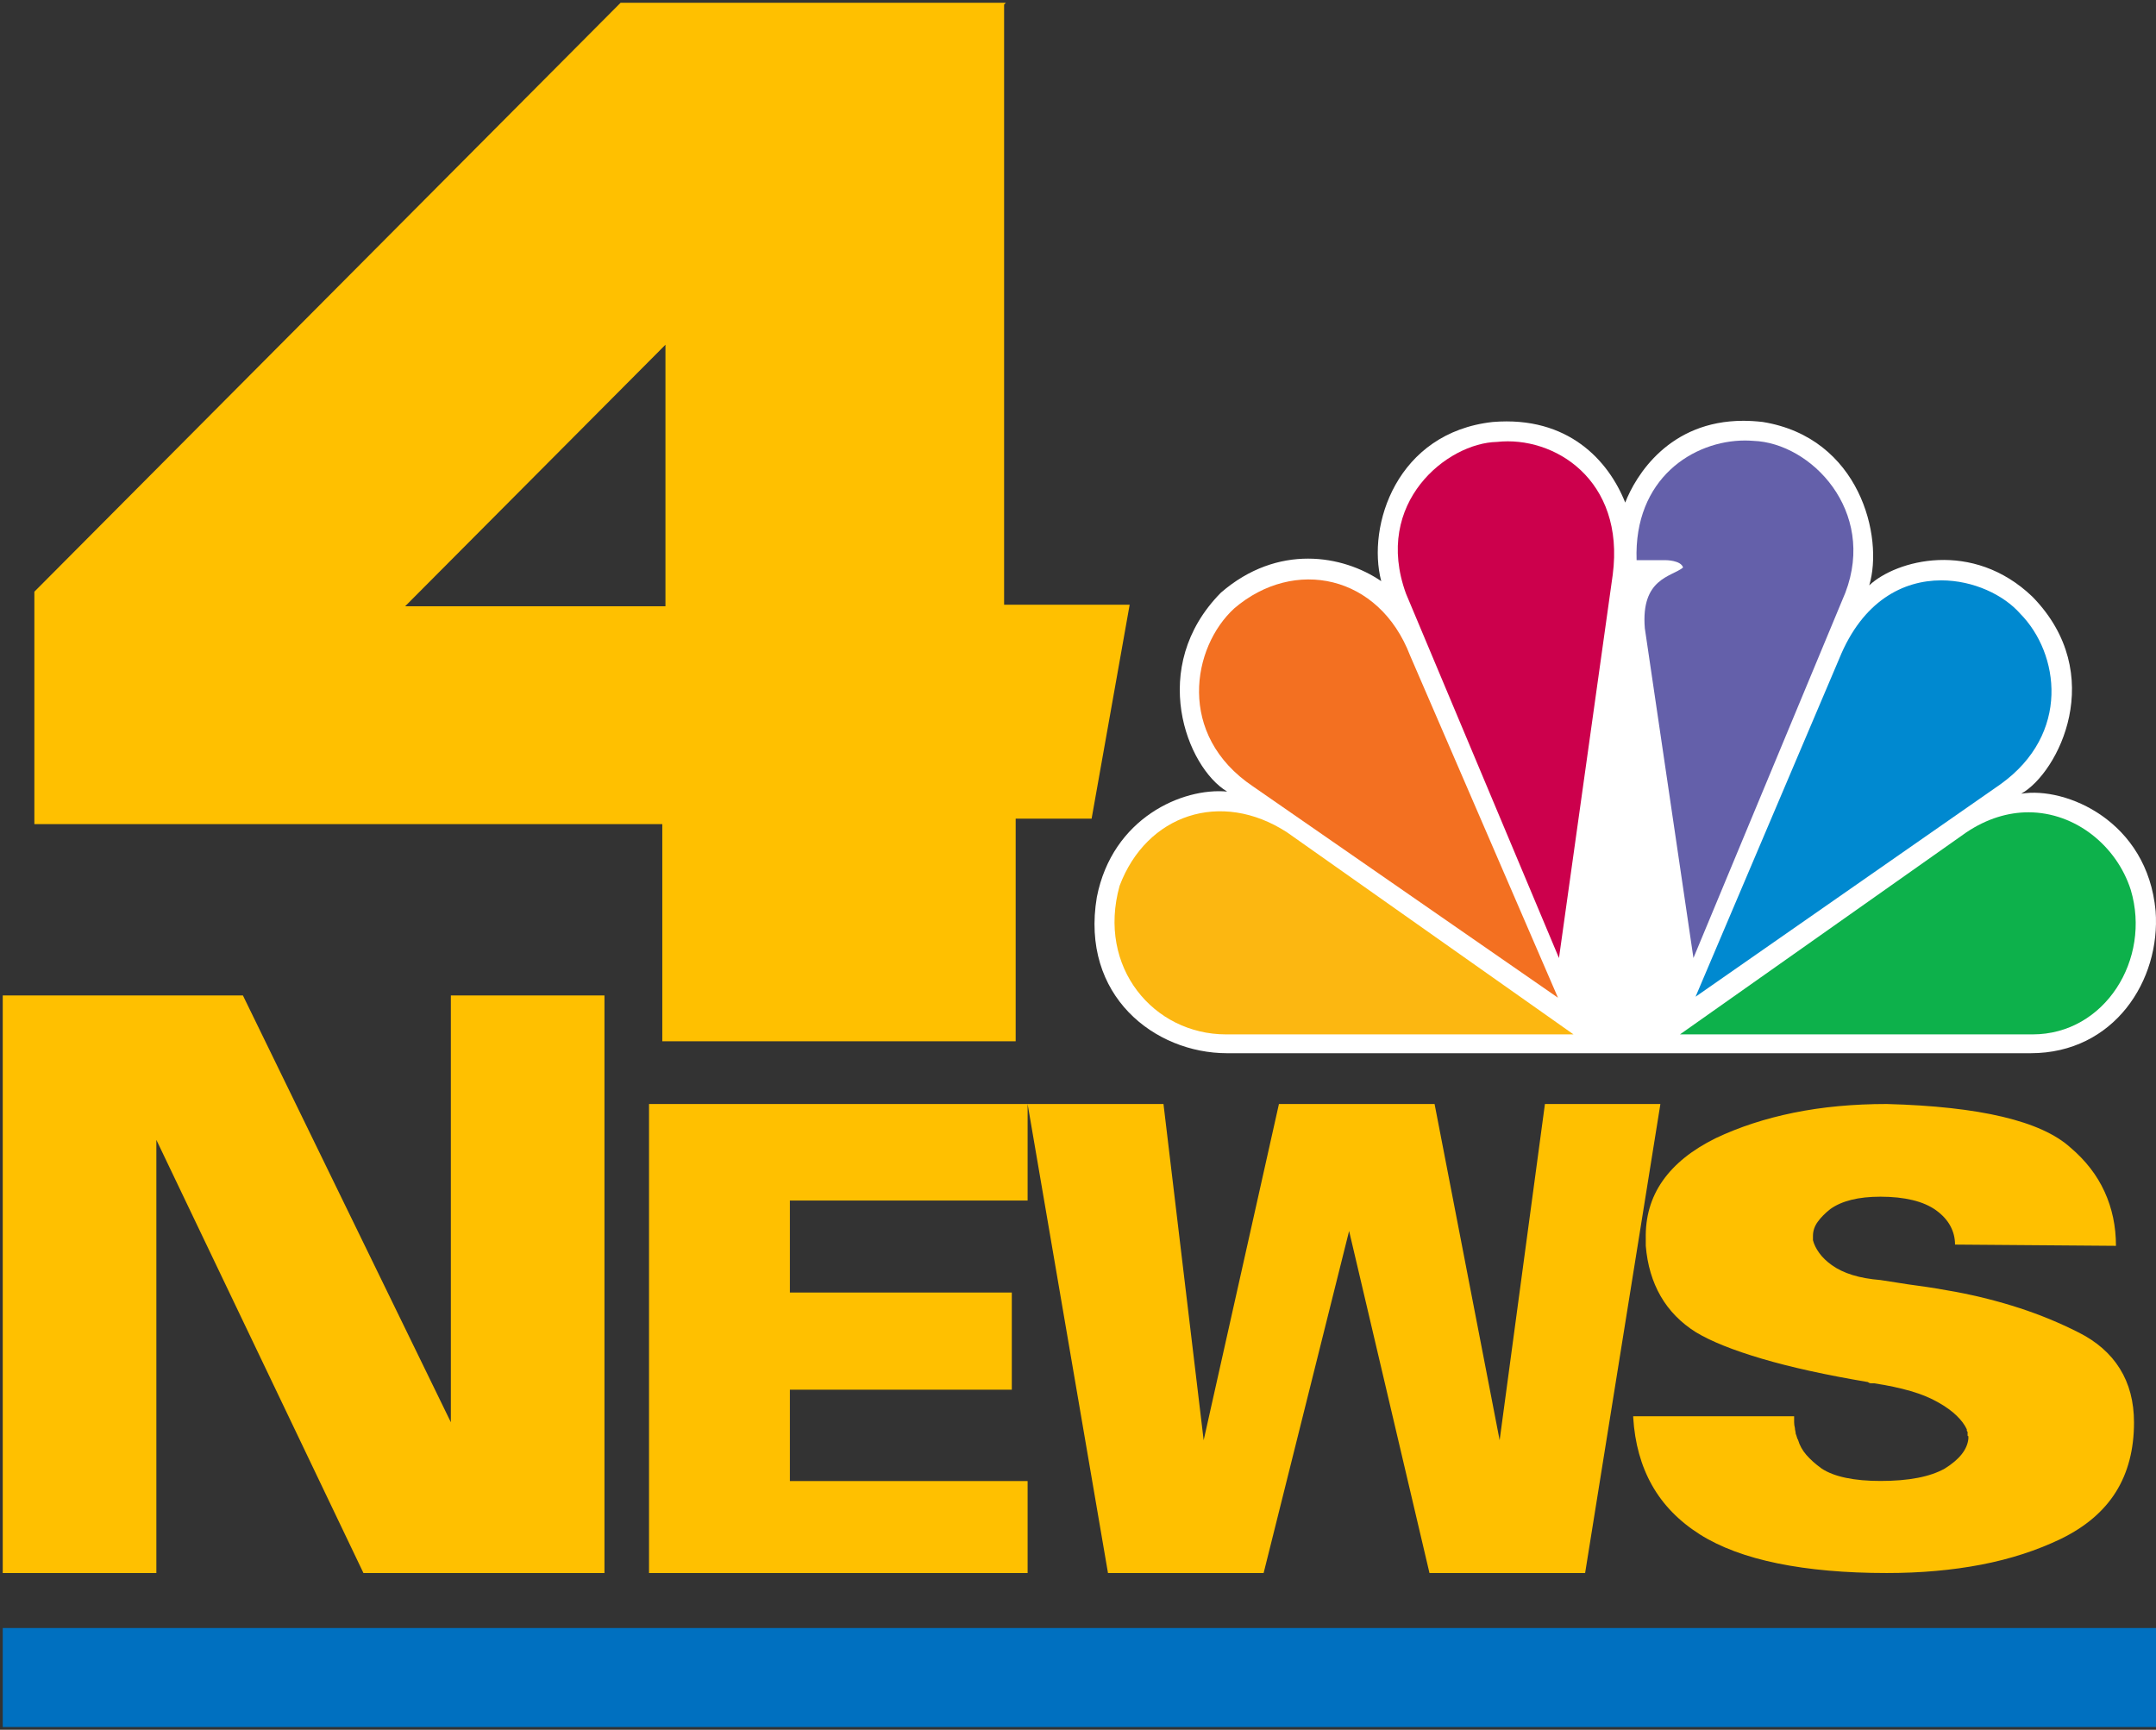
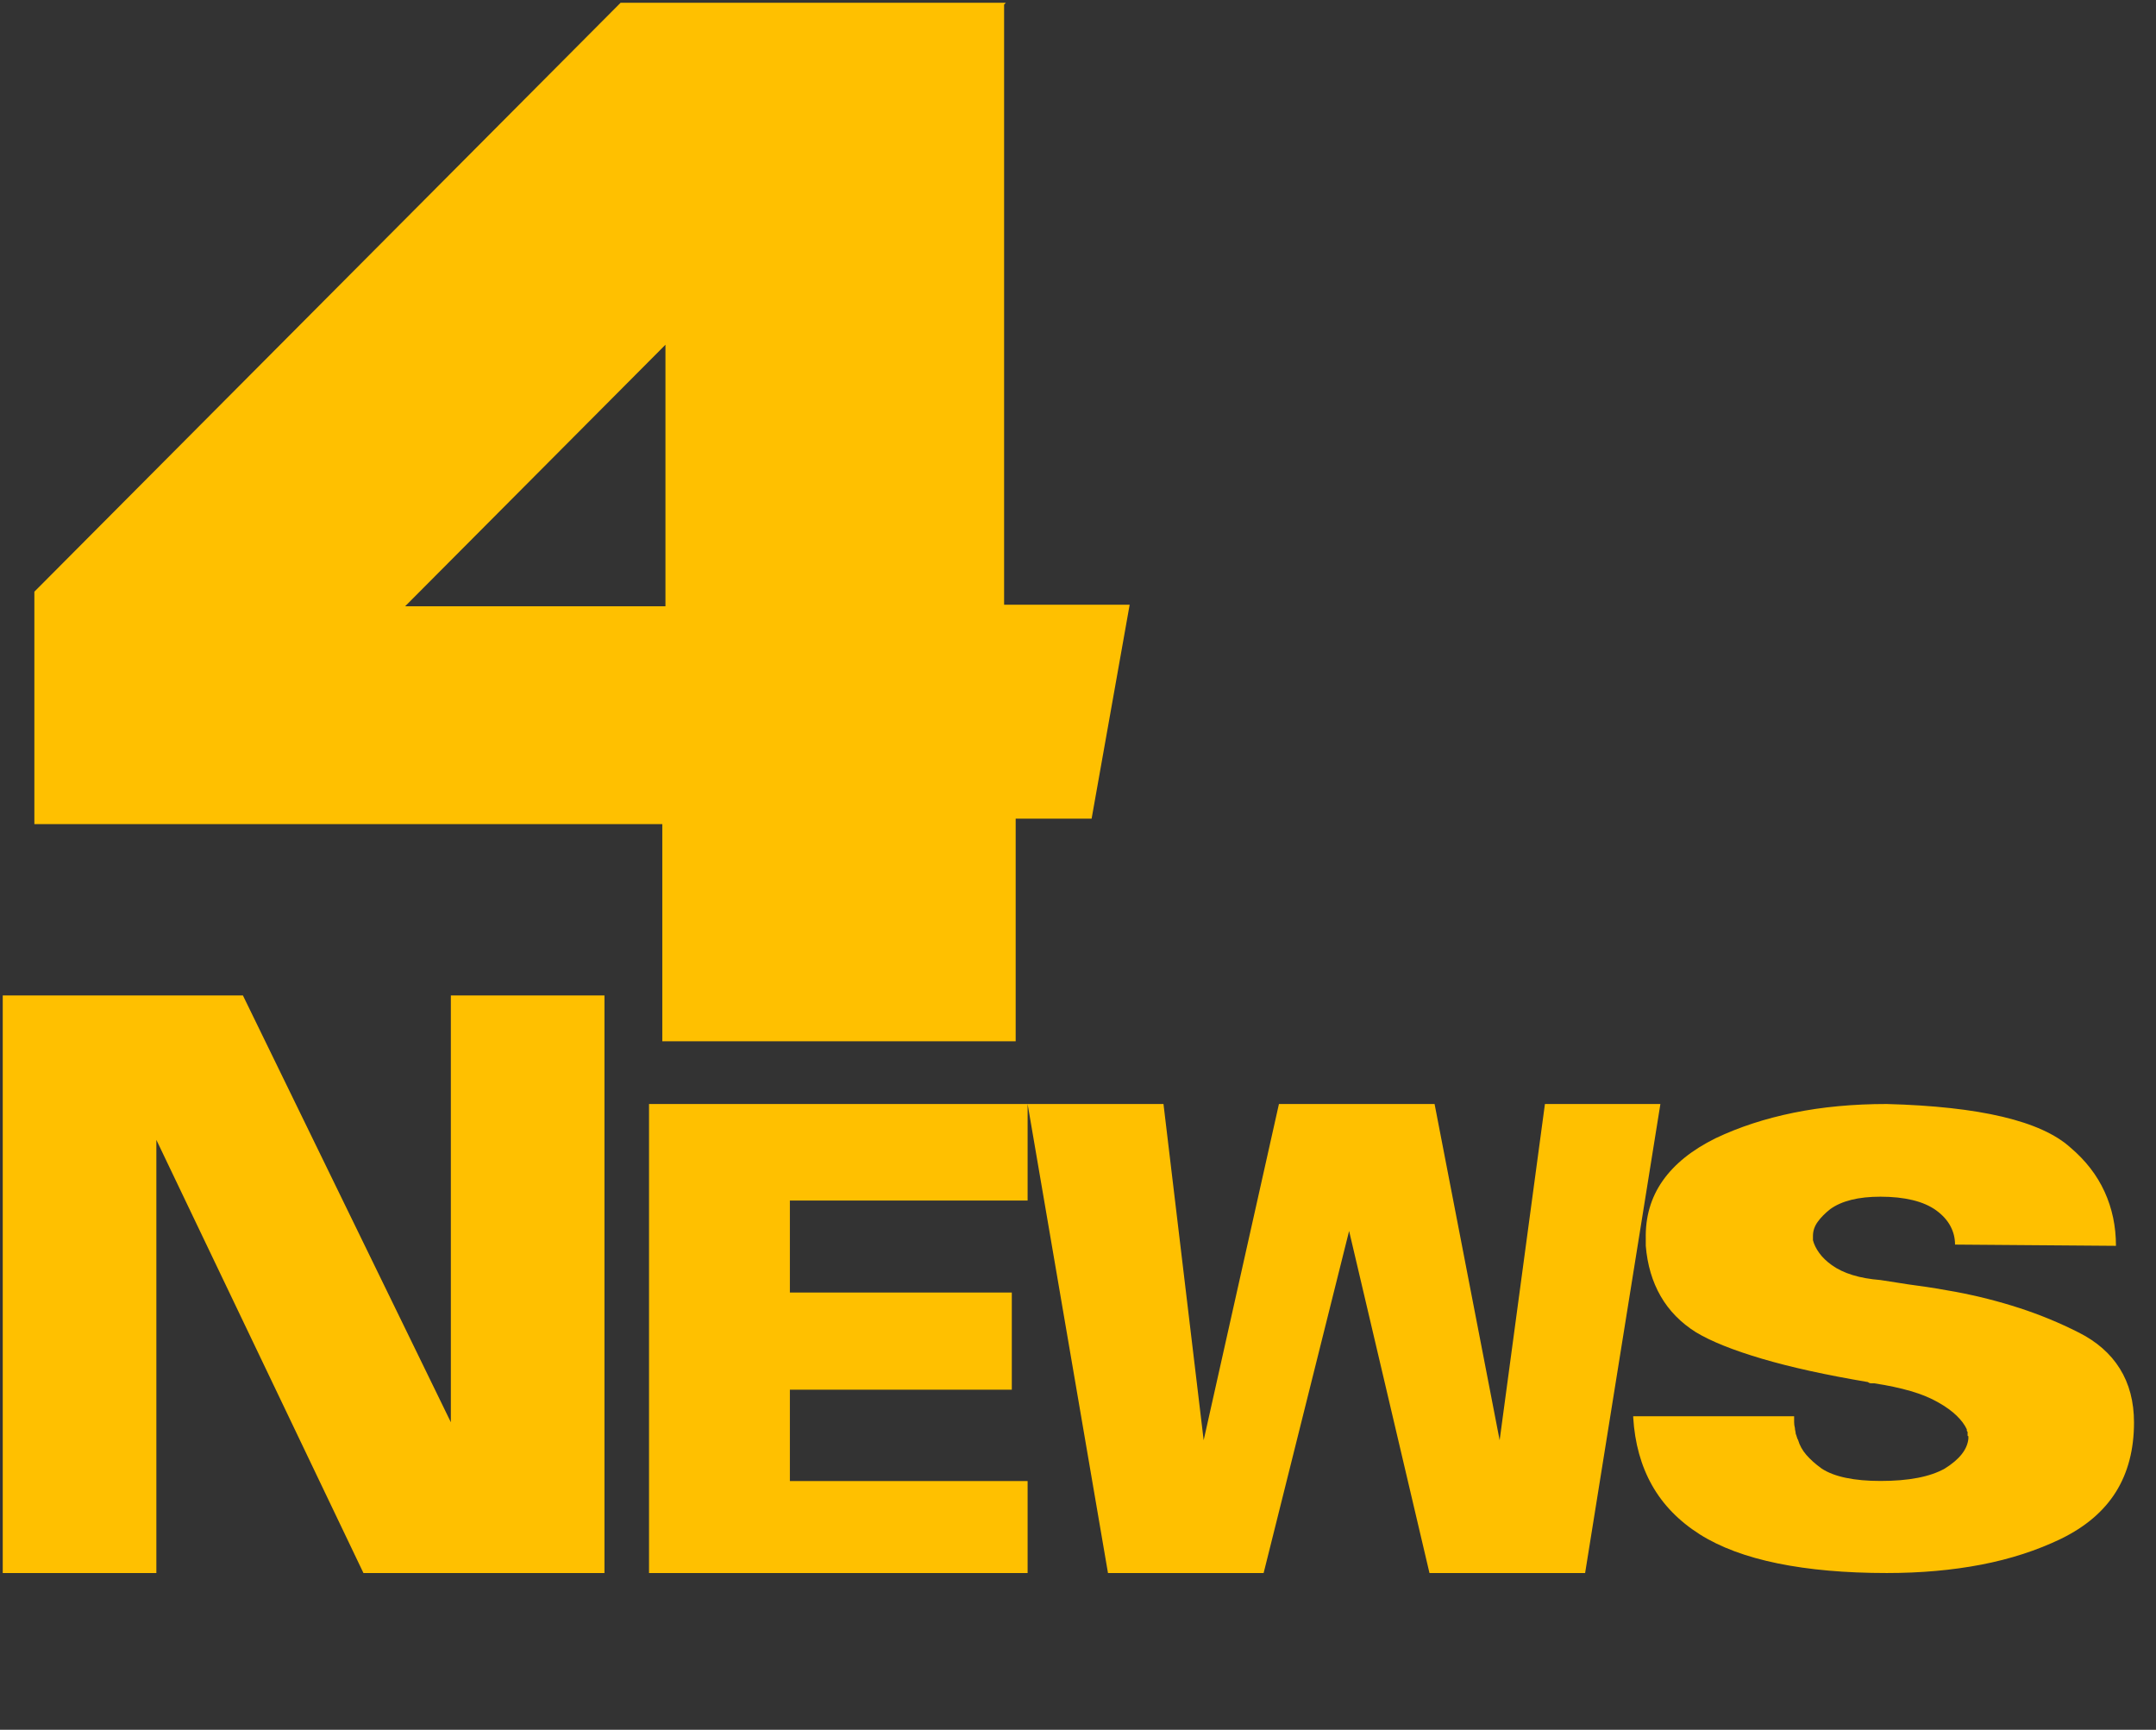
<svg xmlns="http://www.w3.org/2000/svg" width="784" height="629" overflow="hidden">
  <rect width="100%" height="100%" fill="#333333" stroke="none" />
  <defs>
    <clipPath id="clip0">
      <path d="M242 36 1026 36 1026 665 242 665Z" fill-rule="evenodd" clip-rule="evenodd" />
    </clipPath>
    <clipPath id="clip1">
-       <path d="M640 189 1026 189 1026 419 640 419Z" fill-rule="evenodd" clip-rule="evenodd" />
-     </clipPath>
+       </clipPath>
    <clipPath id="clip2">
      <path d="M640 189 1026 189 1026 419 640 419Z" fill-rule="evenodd" clip-rule="evenodd" />
    </clipPath>
    <clipPath id="clip3">
      <path d="M640 189 1026 189 1026 419 640 419Z" fill-rule="evenodd" clip-rule="evenodd" />
    </clipPath>
  </defs>
  <g clip-path="url(#clip0)" transform="translate(-242 -36)">
    <g clip-path="url(#clip1)">
      <g clip-path="url(#clip2)">
        <g clip-path="url(#clip3)">
          <path d="M133.375-82.506C127.357-97.531 112.698-113.757 85.243-111.528 50.268-107.726 39.369-74.209 44.654-54.213 30.725-63.645 7.039-67.793-13.636-50.084-40.329-23.325-26.052 12.862-11.377 21.542-27.549 20.044-53.109 30.973-58.764 59.559-64.779 95.051-37.722 115.742-11.377 115.742L280.772 115.742C311.237 115.742 328.141 89.386 326.244 64.53 323.255 32.09 293.57 19.643 277.378 22.31 290.906 14.763 308.975-20.694 281.501-48.567 259.693-69.311 231.89-61.764 222.115-52.716 227.385-70.044 218.744-105.865 183.372-111.532 180.926-111.805 178.572-111.952 176.329-111.952 149.327-111.948 137.186-92.21 133.375-82.506" fill="#FFFFFF" transform="matrix(1 0 -0 1.01 699.612 302.086)" />
          <path d="M-8.77-44.436C-24.194-30.473-29.808 1.164-2.003 19.659L108.923 95.762 55.138-27.458C43.868-56.535 13.036-62.876-8.77-44.436" fill="#F37021" transform="matrix(1 0 -0 1.01 699.612 302.086)" />
-           <path d="M86.715-104.345C68.685-103.978 41.61-82.506 53.659-49.718L109.286 81.472 128.833-56.516C133.356-90.803 107.409-106.63 86.715-104.345" fill="#CC004C" transform="matrix(1 0 -0 1.01 699.612 302.086)" />
          <path d="M137.515-61.778 148.033-61.778C148.033-61.778 153.65-61.778 154.414-59.129 150.275-55.748 139.008-55.325 140.504-37.268L158.186 81.454 213.434-50.082C224.734-79.451 201.014-103.979 179.973-104.729 178.991-104.8 178.004-104.857 176.984-104.857 158.098-104.857 136.456-91.132 137.515-61.778" fill="#6460AA" transform="matrix(1 0 -0 1.01 699.612 302.086)" />
          <path d="M211.21-26.341 158.954 95.401 269.847 18.896C295.41 0.765 291.287-28.223 276.978-42.55 270.979-49.294 259.965-54.503 248.297-54.503 234.513-54.506 219.761-47.194 211.21-26.341" fill="#0089D0" transform="matrix(1 0 -0 1.01 699.612 302.086)" />
          <path d="M257.431 36.219 153.289 108.961 281.518 108.961C307.825 108.961 324.731 81.835 317.215 56.944 312.182 41.299 297.289 29.017 280.004 28.999 272.729 29.002 265.013 31.194 257.431 36.219" fill="#0DB14B" transform="matrix(1 0 -0 1.01 699.612 302.086)" />
          <path d="M-11.759 108.961 114.578 108.961 10.41 36.219C-13.655 20.757-40.715 29.804-50.483 55.462-58.764 84.835-38.089 108.961-11.759 108.961" fill="#FCB711" transform="matrix(1 0 -0 1.01 699.612 302.086)" />
        </g>
      </g>
    </g>
    <path d="M928.09 437.45C945.025 437.902 959.059 439.448 970.191 442.087 981.322 444.726 989.552 448.458 994.88 453.284 1000.4 457.958 1004.54 463.311 1007.3 469.343 1010.06 475.375 1011.44 481.935 1011.44 489.022 991.931 488.871 972.426 488.721 952.922 488.57 952.922 486.157 952.351 483.895 951.21 481.784 950.068 479.673 948.355 477.788 946.072 476.129 943.788 474.47 940.934 473.226 937.509 472.397 934.084 471.568 930.183 471.153 925.806 471.153 921.81 471.153 918.29 471.53 915.245 472.284 912.201 473.038 909.632 474.169 907.539 475.677 905.636 477.185 904.114 478.73 902.972 480.314 901.83 481.897 901.259 483.593 901.259 485.403 901.259 485.554 901.259 485.705 901.259 485.855 901.259 486.006 901.259 486.157 901.259 486.308 901.259 486.459 901.259 486.572 901.259 486.647 901.259 486.723 901.259 486.836 901.259 486.986 901.64 488.494 902.401 490.04 903.543 491.623 904.685 493.207 906.207 494.677 908.11 496.034 910.203 497.542 912.724 498.748 915.674 499.653 918.623 500.558 922.001 501.161 925.806 501.463 927.9 501.764 930.088 502.104 932.371 502.481 934.655 502.858 936.938 503.197 939.221 503.498 941.505 503.8 943.788 504.139 946.072 504.516 948.355 504.893 950.734 505.308 953.208 505.76 961.2 507.268 968.906 509.229 976.327 511.642 983.749 514.054 990.884 516.995 997.734 520.463 1004.39 523.781 1009.44 528.191 1012.86 533.695 1016.29 539.199 1018 545.721 1018 553.261 1018 563.063 1015.81 571.47 1011.44 578.482 1007.06 585.494 1000.4 591.186 991.455 595.559 982.702 599.782 973.045 602.911 962.484 604.946 951.923 606.982 940.458 608 928.09 608 913.057 608 899.832 606.831 888.415 604.494 876.998 602.157 867.579 598.651 860.158 593.976 852.546 589.151 846.742 583.194 842.746 576.107 838.75 569.019 836.467 560.801 835.896 551.452 835.896 551.301 835.896 551.15 835.896 550.999 855.4 550.999 874.905 550.999 894.409 550.999 894.409 551.753 894.409 552.469 894.409 553.148 894.409 553.827 894.504 554.543 894.695 555.297 894.695 555.598 894.742 555.938 894.837 556.315 894.932 556.692 894.98 557.031 894.98 557.333 895.17 557.785 895.313 558.2 895.408 558.577 895.503 558.954 895.646 559.293 895.836 559.595 896.407 561.555 897.406 563.364 898.833 565.023 900.26 566.682 902.116 568.341 904.399 570 906.683 571.507 909.632 572.638 913.247 573.392 916.863 574.146 921.049 574.523 925.806 574.523 930.944 574.523 935.463 574.146 939.364 573.392 943.265 572.638 946.548 571.507 949.212 570 951.876 568.341 953.921 566.607 955.348 564.797 956.775 562.987 957.584 561.102 957.774 559.142 957.774 558.991 957.774 558.841 957.774 558.69 957.774 558.539 957.774 558.388 957.774 558.237 957.584 558.237 957.489 558.162 957.489 558.011 957.489 557.86 957.489 557.71 957.489 557.559 957.489 557.408 957.489 557.257 957.489 557.107 957.489 556.956 957.489 556.805 957.489 556.654 957.299 556.503 957.204 556.352 957.204 556.202 957.204 556.051 957.204 555.9 957.204 555.749 956.442 554.091 955.206 552.432 953.493 550.773 951.78 549.114 949.592 547.531 946.928 546.023 944.074 544.364 940.696 542.969 936.795 541.838 932.895 540.707 928.47 539.765 923.523 539.011 923.333 539.011 923.142 539.011 922.952 539.011 922.762 539.011 922.571 539.011 922.381 539.011 922.191 539.011 922.001 538.973 921.81 538.898 921.62 538.822 921.43 538.709 921.239 538.559 906.017 535.995 893.172 533.168 882.707 530.076 872.241 526.985 864.249 523.781 858.731 520.463 853.212 516.995 848.931 512.622 845.886 507.344 842.842 502.066 841.034 495.959 840.463 489.022 840.463 488.721 840.463 488.457 840.463 488.23 840.463 488.004 840.463 487.816 840.463 487.665 840.463 487.514 840.463 487.401 840.463 487.326 840.463 487.25 840.463 487.137 840.463 486.986 840.463 486.986 840.463 486.949 840.463 486.873 840.463 486.798 840.463 486.685 840.463 486.534 840.273 478.542 842.318 471.492 846.6 465.385 850.881 459.278 857.303 454.113 865.866 449.891 874.429 445.819 883.896 442.728 894.266 440.617 904.637 438.506 915.911 437.45 928.09 437.45ZM615.678 437.45C632.147 437.45 648.615 437.45 665.084 437.45 669.955 478.203 674.826 518.956 679.698 559.709 688.821 518.956 697.945 478.203 707.068 437.45 725.934 437.45 744.8 437.45 763.665 437.45 771.552 478.203 779.438 518.956 787.325 559.709 792.815 518.956 798.304 478.203 803.794 437.45 817.788 437.45 831.783 437.45 845.778 437.45 836.654 494.3 827.531 551.15 818.407 608 799.541 608 780.676 608 761.81 608 752.068 566.54 742.326 525.081 732.583 483.621 722.223 525.081 711.862 566.54 701.501 608 682.636 608 663.77 608 644.904 608 635.162 551.15 625.42 494.3 615.678 437.45ZM478.011 437.45C523.9 437.45 569.789 437.45 615.678 437.45 615.678 449.15 615.678 460.85 615.678 472.549 586.862 472.549 558.046 472.549 529.23 472.549 529.23 483.699 529.23 494.85 529.23 506 556.13 506 583.031 506 609.931 506 609.931 517.778 609.931 529.556 609.931 541.335 583.031 541.335 556.13 541.335 529.23 541.335 529.23 552.406 529.23 563.478 529.23 574.55 558.046 574.55 586.862 574.55 615.678 574.55 615.678 585.7 615.678 596.85 615.678 608 569.789 608 523.9 608 478.011 608 478.011 551.15 478.011 494.3 478.011 437.45ZM243 397.984C272.113 397.984 301.225 397.984 330.338 397.984 355.541 449.714 380.744 501.445 405.948 553.175 405.948 501.445 405.948 449.714 405.948 397.984 424.568 397.984 443.187 397.984 461.807 397.984 461.807 467.989 461.807 537.995 461.807 608 432.591 608 403.376 608 374.161 608 349.06 555.496 323.96 502.992 298.859 450.488 298.859 502.992 298.859 555.496 298.859 608 280.239 608 261.62 608 243 608 243 537.995 243 467.989 243 397.984ZM483.983 161.358 389.306 256.47 483.983 256.47 483.983 255.888ZM467.674 37 483.983 37 607.129 37 607.772 37 607.129 37.646 607.129 255.888 652.787 255.888 638.95 333.692 611.336 333.692 611.336 414.646 607.129 414.646 483.983 414.646 482.836 414.646 482.836 335.684 254.499 335.684 254.499 309.185 254.499 309.185 254.499 251.154Z" fill="#FFC000" fill-rule="evenodd" />
-     <rect x="243" y="628" width="783" height="36" fill="#0070C0" />
  </g>
</svg>